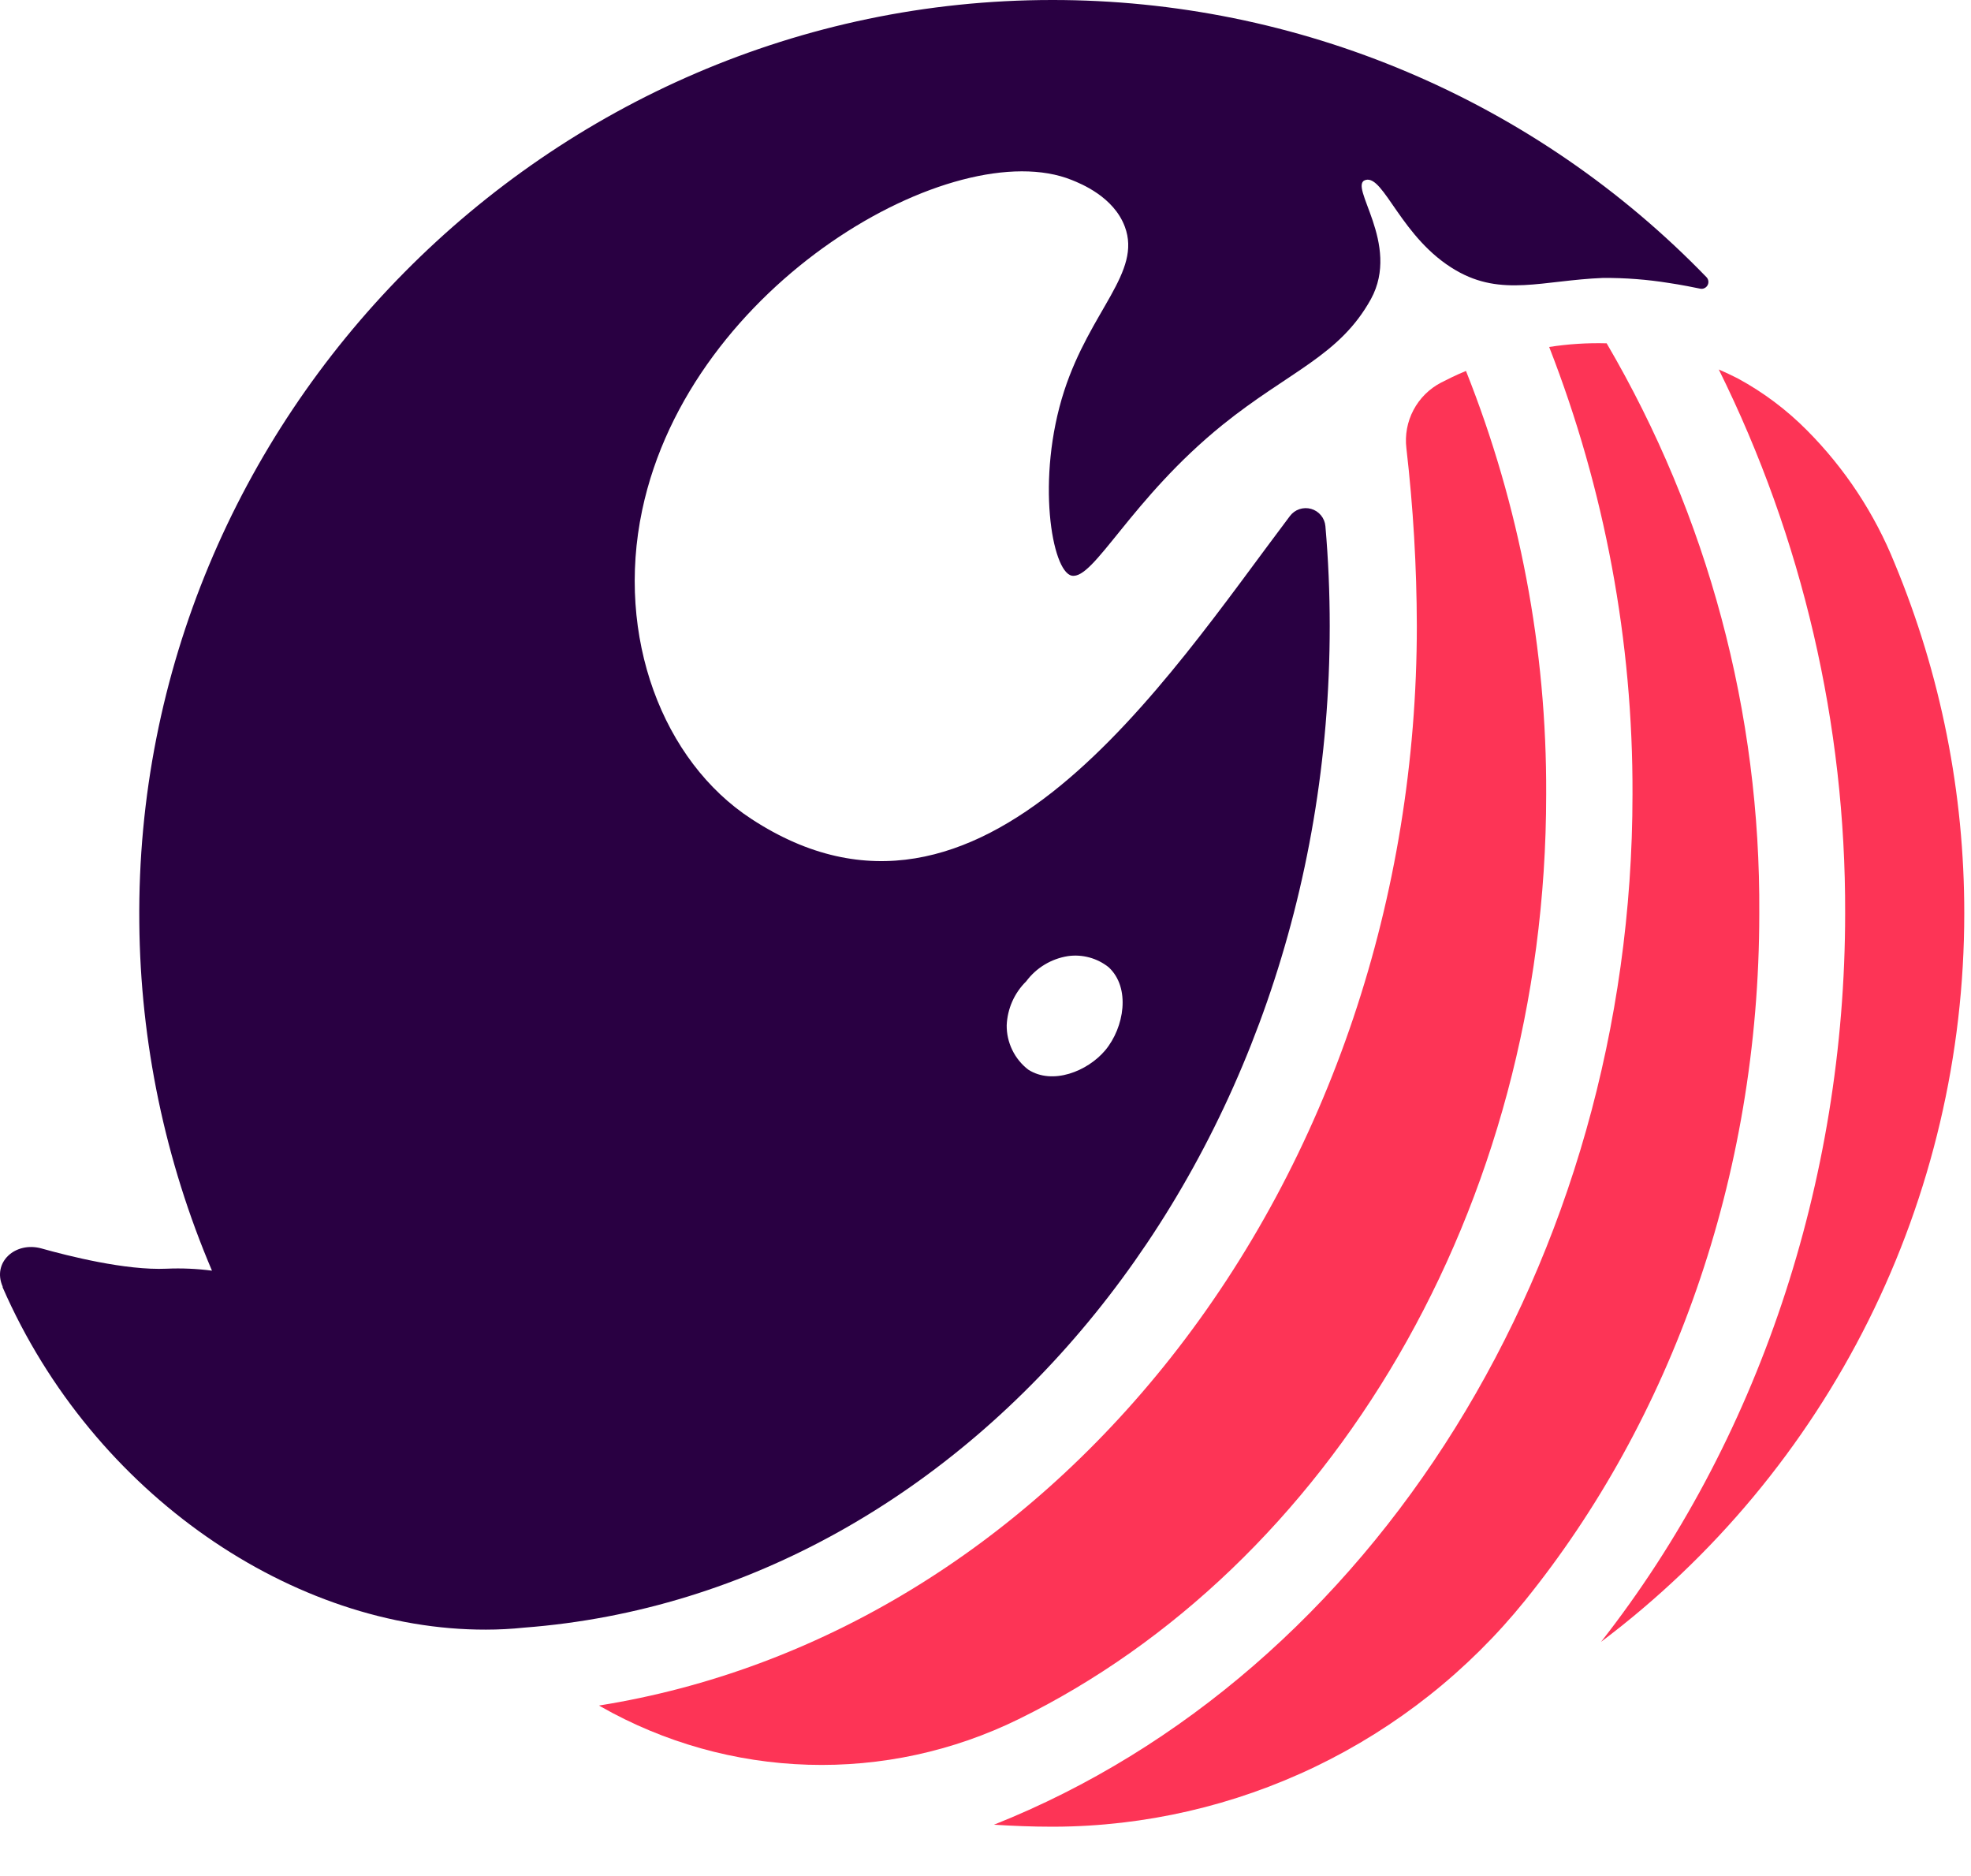
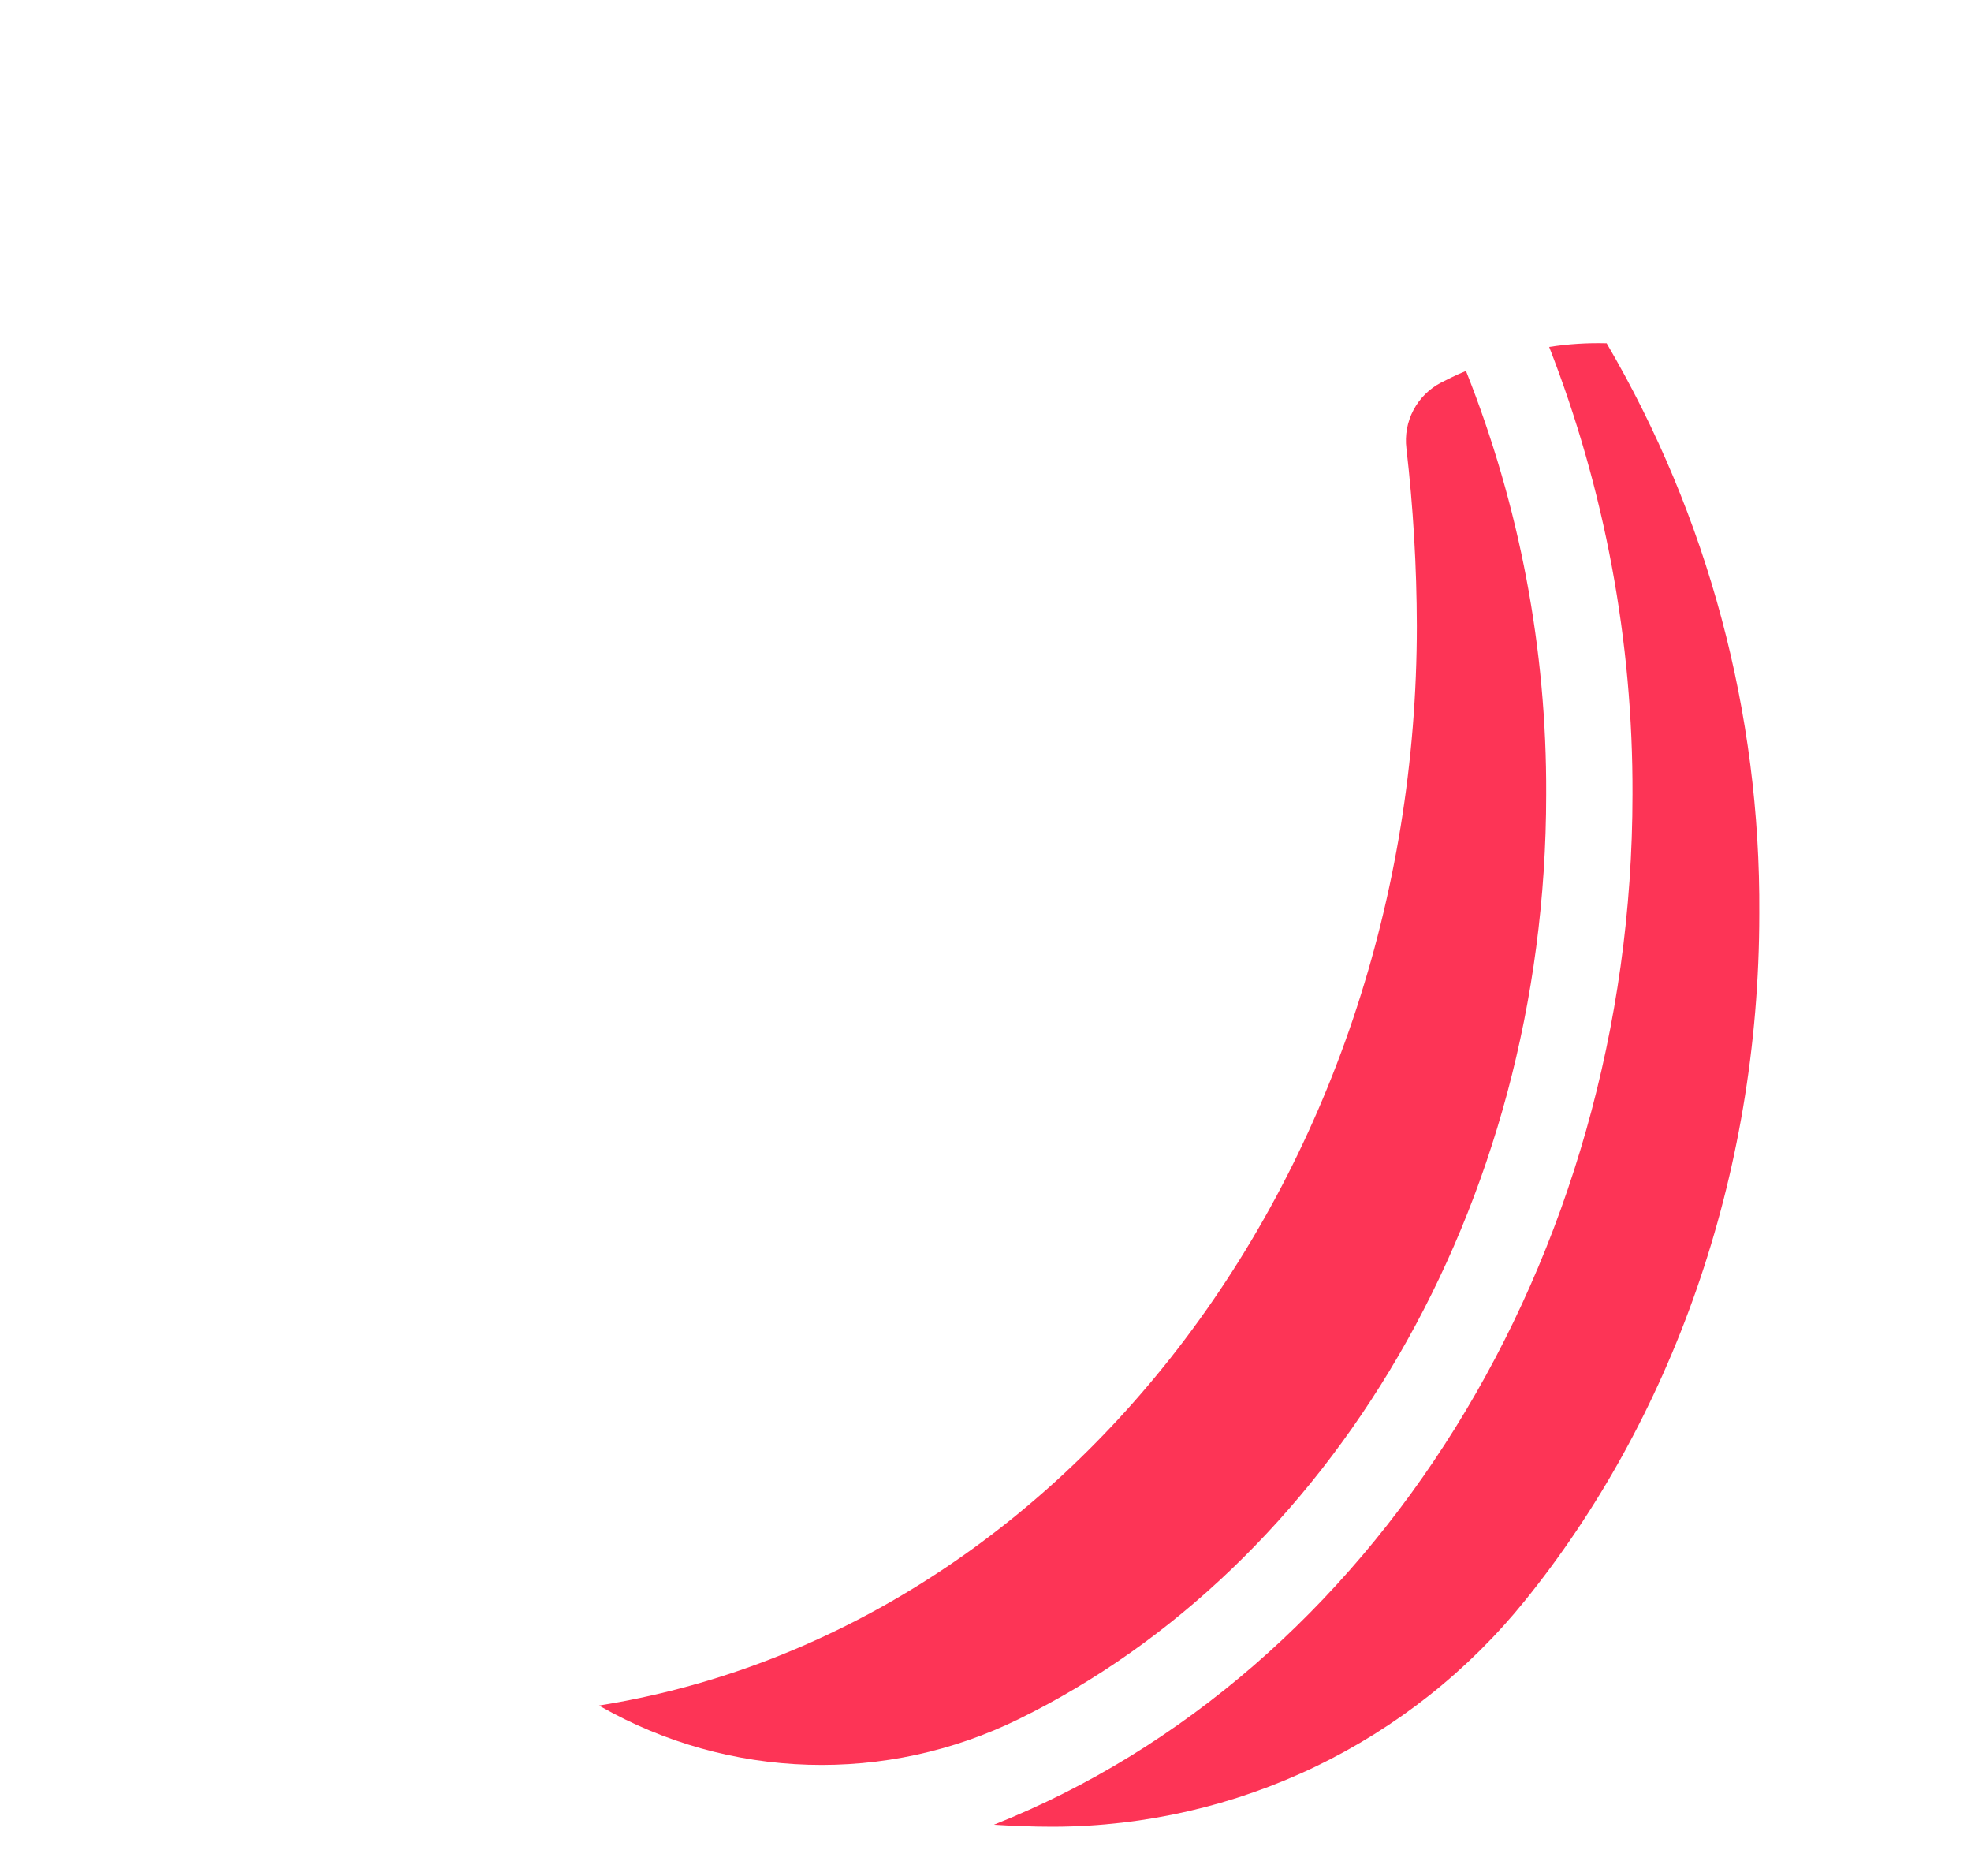
<svg xmlns="http://www.w3.org/2000/svg" width="62" height="59" viewBox="0 0 62 59" fill="none">
  <g clip-path="url(#clip0_398_11316)">
    <path d="M48.637 24.982C48.657 20.422 47.8 15.902 46.114 11.666C45.765 11.809 45.514 11.941 45.332 12.032C44.961 12.225 44.657 12.526 44.462 12.896C44.267 13.265 44.189 13.686 44.24 14.101C44.454 15.955 44.564 17.819 44.568 19.684C44.568 28.213 41.815 36.392 36.814 42.716C32.086 48.693 25.742 52.539 18.843 53.638L18.902 53.673C20.894 54.804 23.133 55.432 25.422 55.5C27.712 55.569 29.984 55.077 32.041 54.067C41.776 49.294 48.637 38.054 48.637 24.982Z" fill="#FD3456" />
    <path d="M50.539 10.797C49.934 10.78 49.329 10.819 48.731 10.912C50.48 15.396 51.369 20.169 51.352 24.982C51.352 39.638 43.186 52.644 31.266 57.386C31.866 57.424 32.473 57.449 33.084 57.449H33.175C36.015 57.436 38.817 56.791 41.377 55.56C43.937 54.329 46.19 52.544 47.974 50.333C52.538 44.684 55.34 37.073 55.34 28.73C55.383 22.429 53.724 16.233 50.539 10.797Z" fill="#FD3456" />
-     <path d="M61.788 28.73C61.793 24.951 61.049 21.209 59.6 17.72C58.97 16.153 58.031 14.729 56.84 13.533C56.201 12.888 55.471 12.34 54.673 11.906C54.471 11.802 54.265 11.707 54.066 11.62C56.699 16.934 58.06 22.788 58.041 28.719C58.041 37.199 55.277 45.368 50.363 51.635C53.913 48.964 56.792 45.504 58.775 41.529C60.758 37.553 61.789 33.172 61.788 28.73Z" fill="#FD3456" />
-     <path d="M53.686 8.724C51.015 5.962 47.816 3.766 44.279 2.268C40.742 0.769 36.939 -0.002 33.097 5.50326e-06C17.227 5.50326e-06 4.221 13.149 4.382 29.019C4.416 32.782 5.193 36.501 6.668 39.962C6.195 39.9 5.717 39.879 5.24 39.9C3.953 39.959 2.131 39.495 1.308 39.264C0.484 39.034 -0.252 39.694 0.083 40.461V40.486C2.934 47.015 9.253 51.265 15.287 51.251C15.688 51.251 16.088 51.23 16.487 51.188C30.616 50.114 41.828 36.396 41.828 19.688C41.828 18.634 41.783 17.587 41.692 16.547C41.681 16.422 41.633 16.303 41.552 16.206C41.472 16.109 41.364 16.038 41.243 16.004C41.122 15.97 40.994 15.973 40.874 16.013C40.755 16.053 40.651 16.129 40.575 16.23C36.667 21.401 30.878 30.495 23.637 25.756C20.846 23.938 19.359 20.026 20.2 16.045C21.708 8.895 30.041 4.181 33.712 5.66C33.998 5.775 35.031 6.187 35.383 7.129C35.92 8.567 34.301 9.75 33.474 12.297C32.584 15.054 33.087 17.975 33.712 18.104C34.41 18.243 35.578 15.685 38.461 13.358C40.555 11.673 42.132 11.198 43.123 9.408C44.079 7.663 42.376 5.824 42.956 5.66C43.535 5.496 44.076 7.506 45.8 8.504C47.241 9.342 48.525 8.818 50.42 8.741C51.121 8.736 51.821 8.79 52.513 8.902C52.513 8.902 52.883 8.954 53.469 9.076C53.514 9.088 53.562 9.085 53.605 9.067C53.647 9.05 53.684 9.019 53.708 8.98C53.732 8.941 53.743 8.894 53.739 8.848C53.735 8.802 53.716 8.759 53.686 8.724ZM32.281 30.862C32.597 30.437 33.067 30.153 33.59 30.07C33.816 30.037 34.047 30.052 34.268 30.112C34.488 30.172 34.695 30.276 34.874 30.419C35.572 31.064 35.366 32.313 34.766 33.032C34.207 33.695 33.108 34.131 32.344 33.639C32.131 33.475 31.959 33.263 31.842 33.021C31.724 32.779 31.664 32.513 31.667 32.243C31.689 31.722 31.908 31.228 32.281 30.862Z" fill="#290042" />
  </g>
  <defs>
    <clipPath id="clip0_398_11316">
      <rect width="62" height="58.353" fill="white" />
    </clipPath>
  </defs>
</svg>